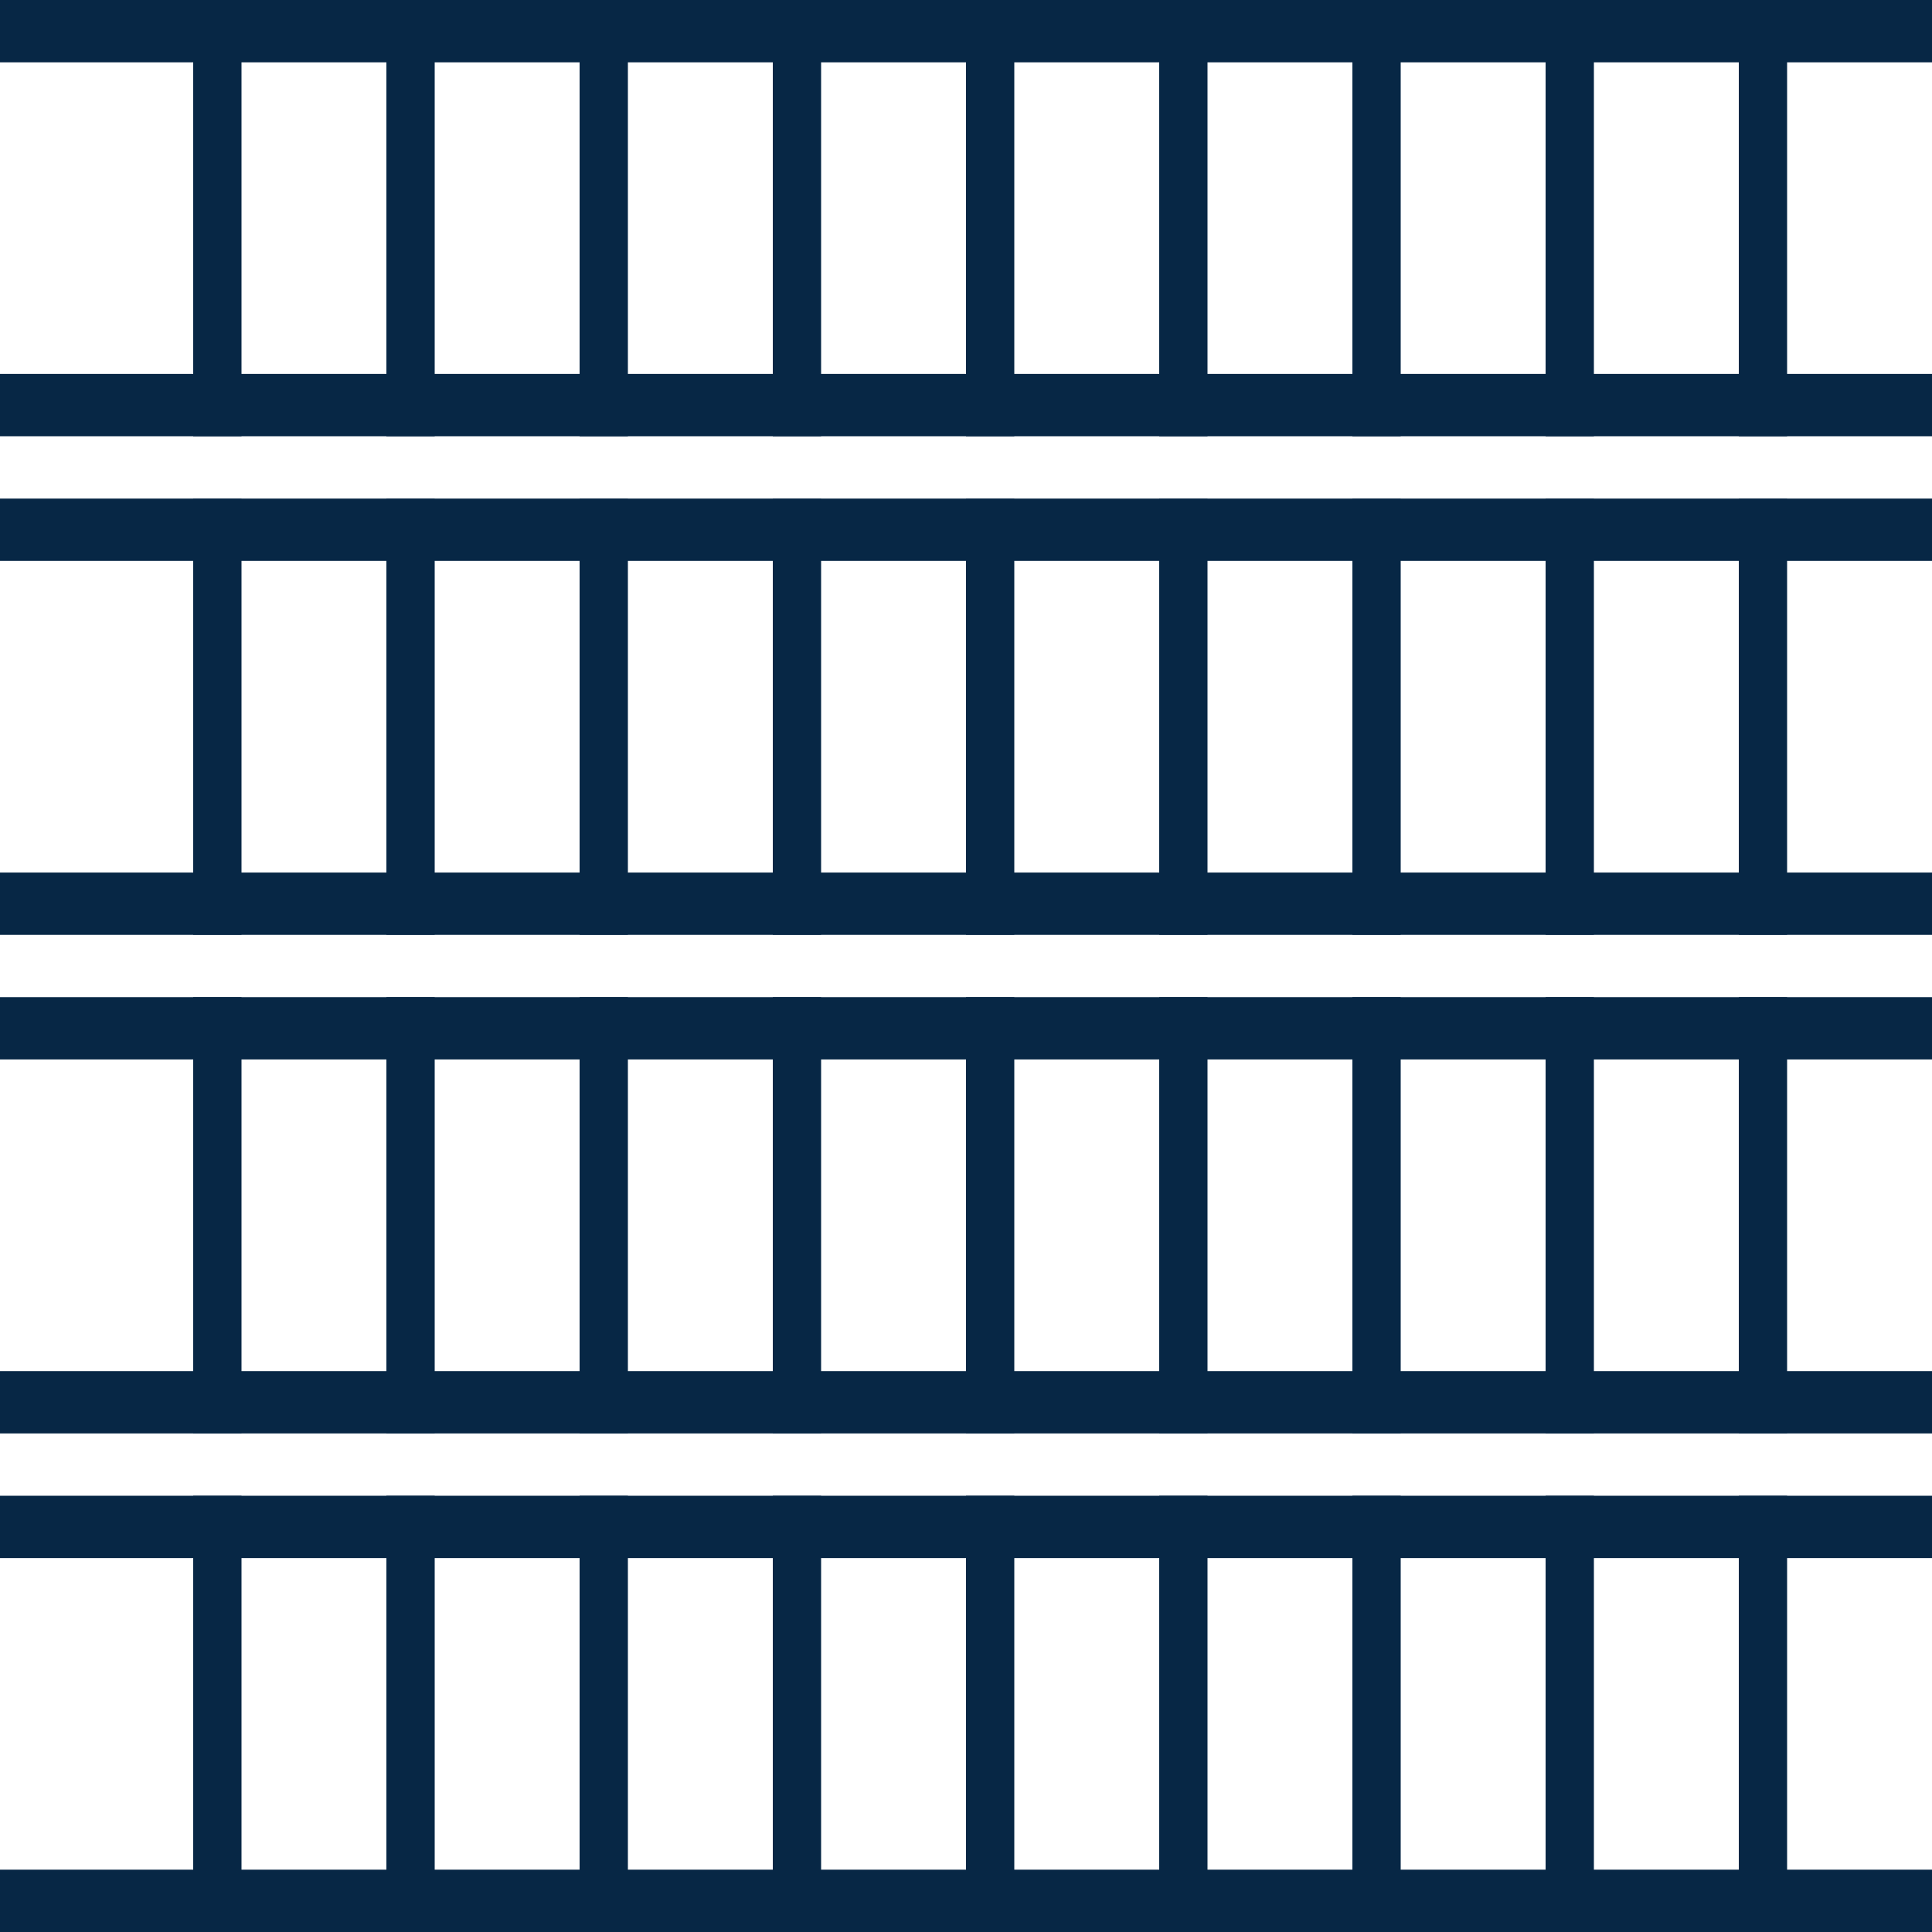
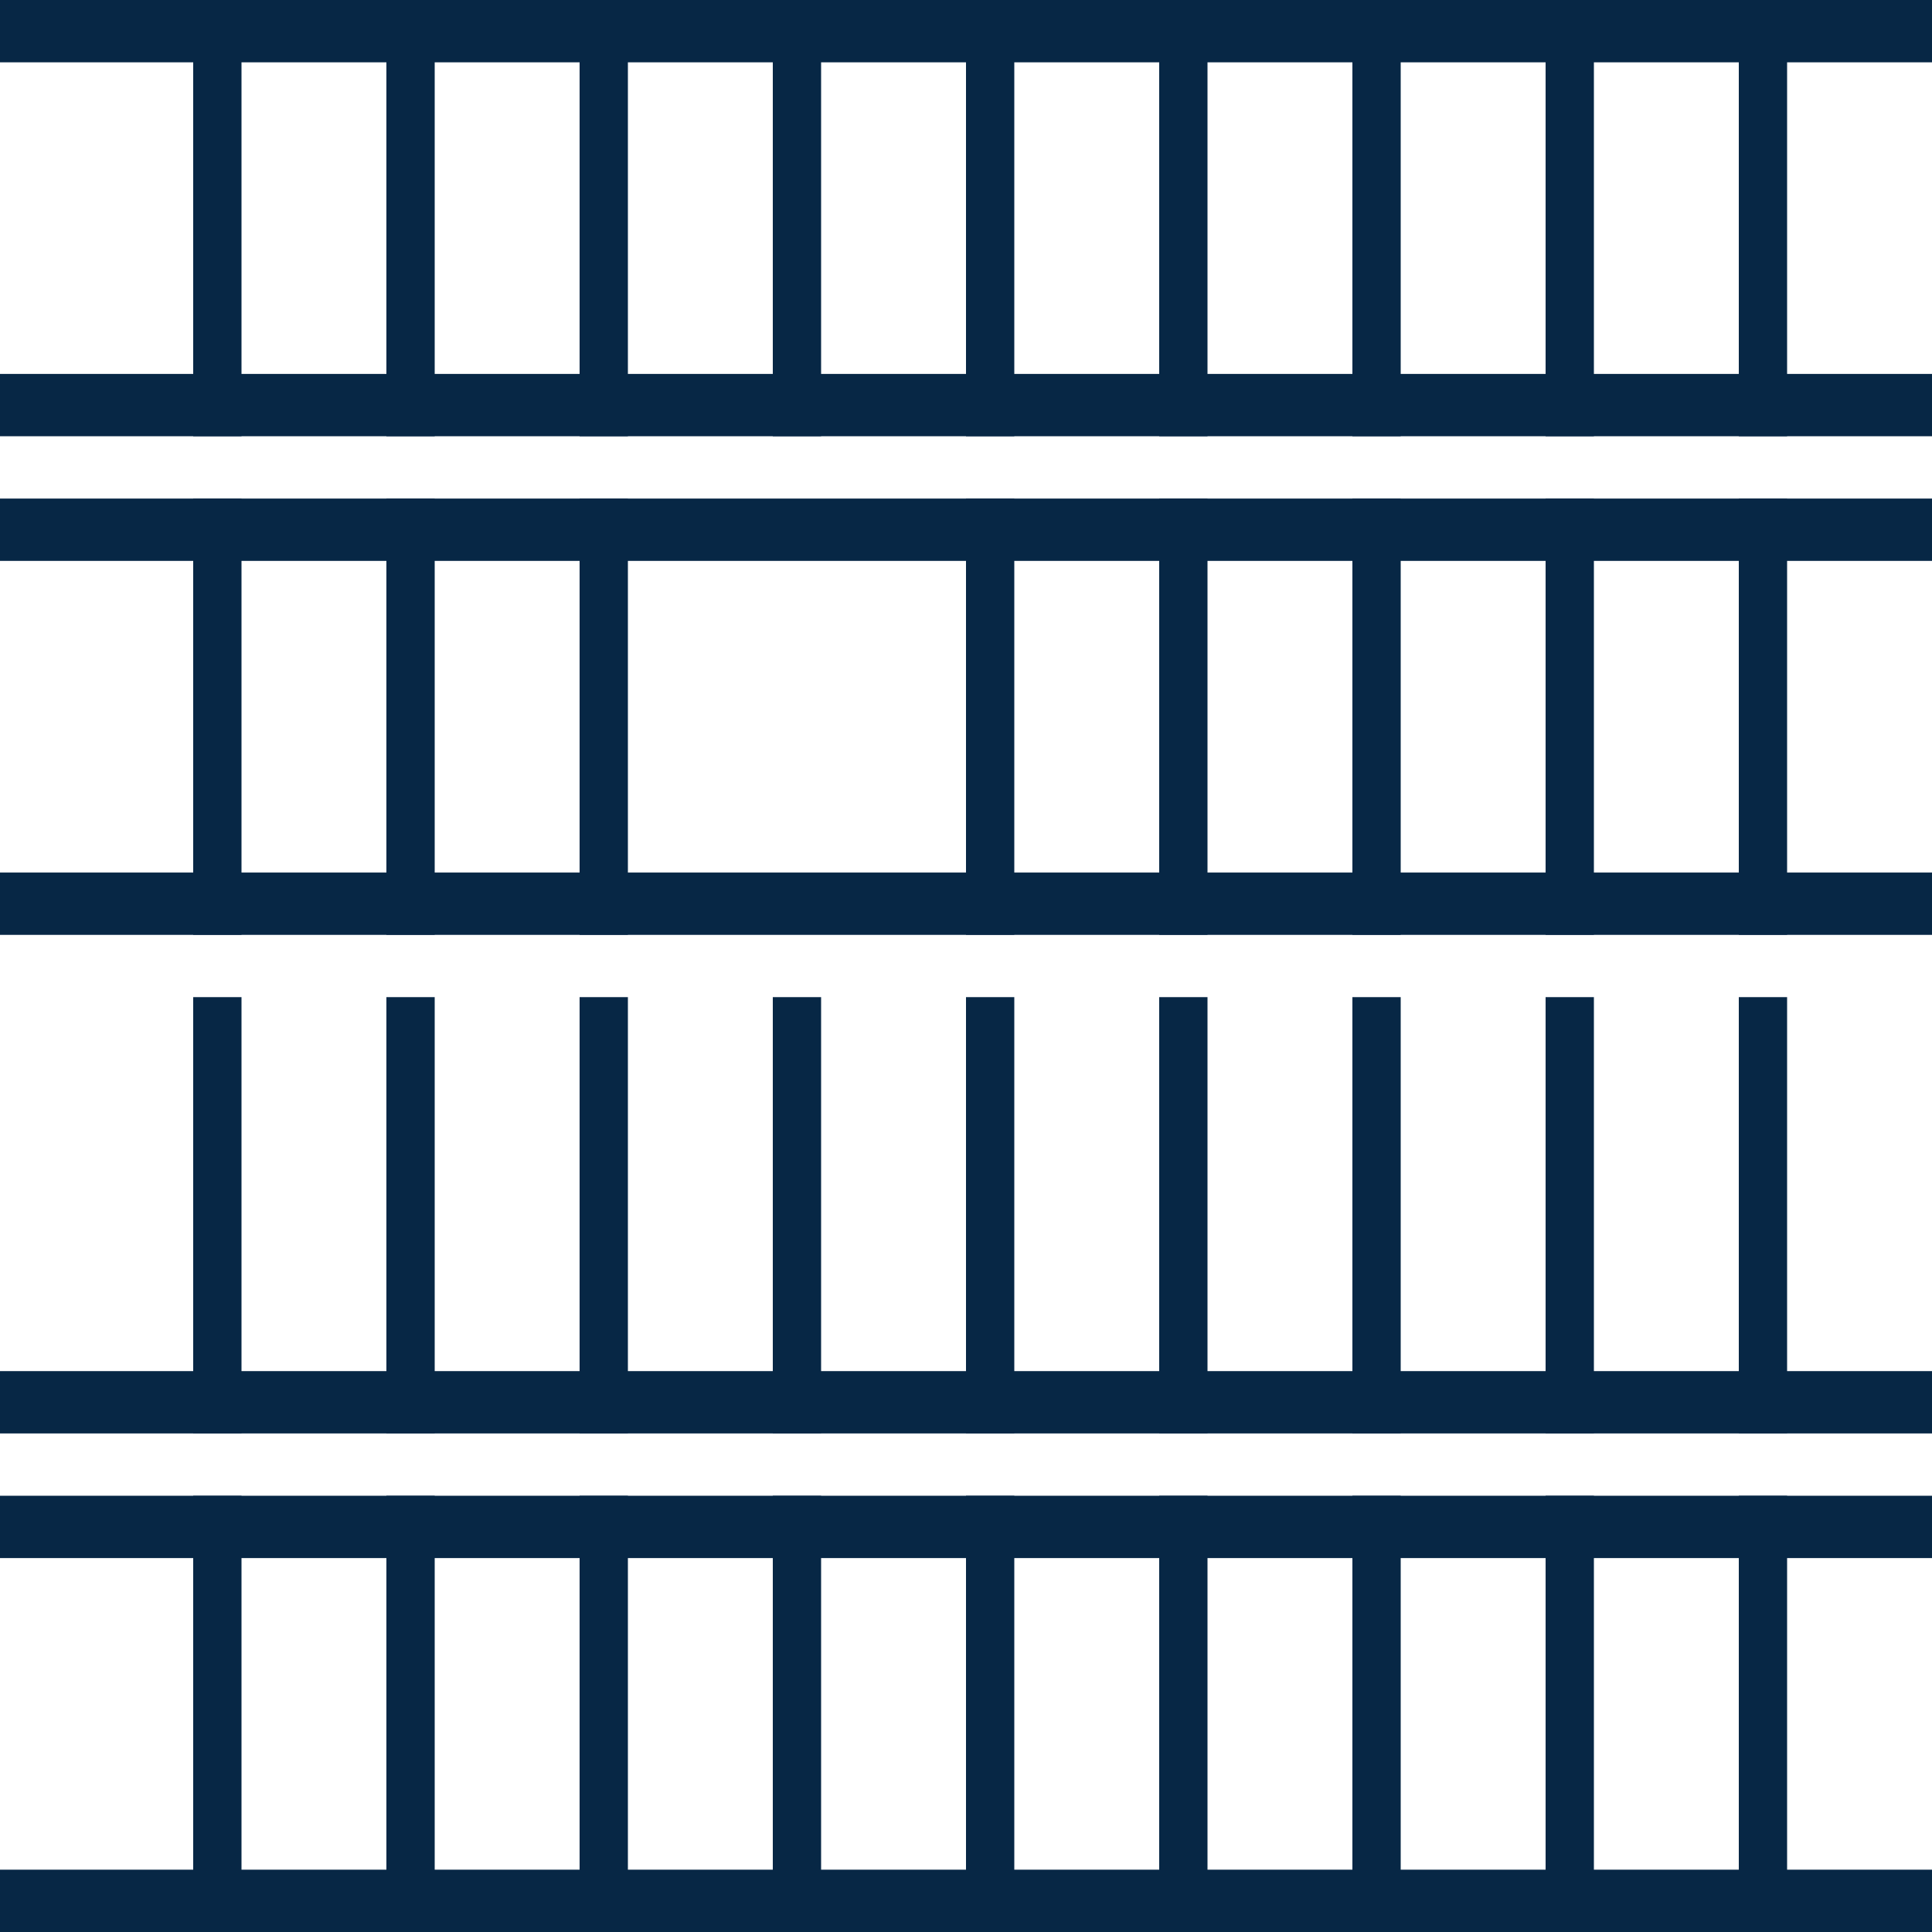
<svg xmlns="http://www.w3.org/2000/svg" width="35" height="35" viewBox="0 0 35 35" fill="none">
  <rect width="35" height="1.129" fill="#072745" />
  <rect y="9.032" width="35" height="1.129" fill="#072745" />
-   <rect y="18.064" width="35" height="1.129" fill="#072745" />
  <rect y="27.097" width="35" height="1.129" fill="#072745" />
  <rect x="4.375" width="7.903" height="0.875" transform="rotate(90 4.375 0)" fill="#072745" />
  <rect x="4.375" y="9.032" width="7.903" height="0.875" transform="rotate(90 4.375 9.032)" fill="#072745" />
  <rect x="4.375" y="18.064" width="7.903" height="0.875" transform="rotate(90 4.375 18.064)" fill="#072745" />
  <rect x="4.375" y="27.097" width="7.903" height="0.875" transform="rotate(90 4.375 27.097)" fill="#072745" />
  <rect x="14.875" width="7.903" height="0.875" transform="rotate(90 14.875 0)" fill="#072745" />
-   <rect x="14.875" y="9.032" width="7.903" height="0.875" transform="rotate(90 14.875 9.032)" fill="#072745" />
  <rect x="14.875" y="18.064" width="7.903" height="0.875" transform="rotate(90 14.875 18.064)" fill="#072745" />
  <rect x="14.875" y="27.097" width="7.903" height="0.875" transform="rotate(90 14.875 27.097)" fill="#072745" />
  <rect x="25.375" width="7.903" height="0.875" transform="rotate(90 25.375 0)" fill="#072745" />
  <rect x="25.375" y="9.032" width="7.903" height="0.875" transform="rotate(90 25.375 9.032)" fill="#072745" />
  <rect x="25.375" y="18.064" width="7.903" height="0.875" transform="rotate(90 25.375 18.064)" fill="#072745" />
  <rect x="25.375" y="27.097" width="7.903" height="0.875" transform="rotate(90 25.375 27.097)" fill="#072745" />
  <rect x="7.875" width="7.903" height="0.875" transform="rotate(90 7.875 0)" fill="#072745" />
  <rect x="7.875" y="9.032" width="7.903" height="0.875" transform="rotate(90 7.875 9.032)" fill="#072745" />
  <rect x="7.875" y="18.064" width="7.903" height="0.875" transform="rotate(90 7.875 18.064)" fill="#072745" />
  <rect x="7.875" y="27.097" width="7.903" height="0.875" transform="rotate(90 7.875 27.097)" fill="#072745" />
  <rect x="18.375" width="7.903" height="0.875" transform="rotate(90 18.375 0)" fill="#072745" />
  <rect x="18.375" y="9.032" width="7.903" height="0.875" transform="rotate(90 18.375 9.032)" fill="#072745" />
  <rect x="18.375" y="18.064" width="7.903" height="0.875" transform="rotate(90 18.375 18.064)" fill="#072745" />
  <rect x="18.375" y="27.097" width="7.903" height="0.875" transform="rotate(90 18.375 27.097)" fill="#072745" />
  <rect x="28.875" width="7.903" height="0.875" transform="rotate(90 28.875 0)" fill="#072745" />
  <rect x="28.875" y="9.032" width="7.903" height="0.875" transform="rotate(90 28.875 9.032)" fill="#072745" />
  <rect x="28.875" y="18.064" width="7.903" height="0.875" transform="rotate(90 28.875 18.064)" fill="#072745" />
  <rect x="28.875" y="27.097" width="7.903" height="0.875" transform="rotate(90 28.875 27.097)" fill="#072745" />
  <rect x="11.375" width="7.903" height="0.875" transform="rotate(90 11.375 0)" fill="#072745" />
  <rect x="11.375" y="9.032" width="7.903" height="0.875" transform="rotate(90 11.375 9.032)" fill="#072745" />
  <rect x="11.375" y="18.064" width="7.903" height="0.875" transform="rotate(90 11.375 18.064)" fill="#072745" />
  <rect x="11.375" y="27.097" width="7.903" height="0.875" transform="rotate(90 11.375 27.097)" fill="#072745" />
  <rect x="21.875" width="7.903" height="0.875" transform="rotate(90 21.875 0)" fill="#072745" />
  <rect x="21.875" y="9.032" width="7.903" height="0.875" transform="rotate(90 21.875 9.032)" fill="#072745" />
  <rect x="21.875" y="18.064" width="7.903" height="0.875" transform="rotate(90 21.875 18.064)" fill="#072745" />
  <rect x="21.875" y="27.097" width="7.903" height="0.875" transform="rotate(90 21.875 27.097)" fill="#072745" />
  <rect x="32.375" width="7.903" height="0.875" transform="rotate(90 32.375 0)" fill="#072745" />
  <rect x="32.375" y="9.032" width="7.903" height="0.875" transform="rotate(90 32.375 9.032)" fill="#072745" />
  <rect x="32.375" y="18.064" width="7.903" height="0.875" transform="rotate(90 32.375 18.064)" fill="#072745" />
  <rect x="32.375" y="27.097" width="7.903" height="0.875" transform="rotate(90 32.375 27.097)" fill="#072745" />
  <rect y="6.774" width="35" height="1.129" fill="#072745" />
  <rect y="15.807" width="35" height="1.129" fill="#072745" />
  <rect y="24.839" width="35" height="1.129" fill="#072745" />
  <rect y="33.871" width="35" height="1.129" fill="#072745" />
</svg>